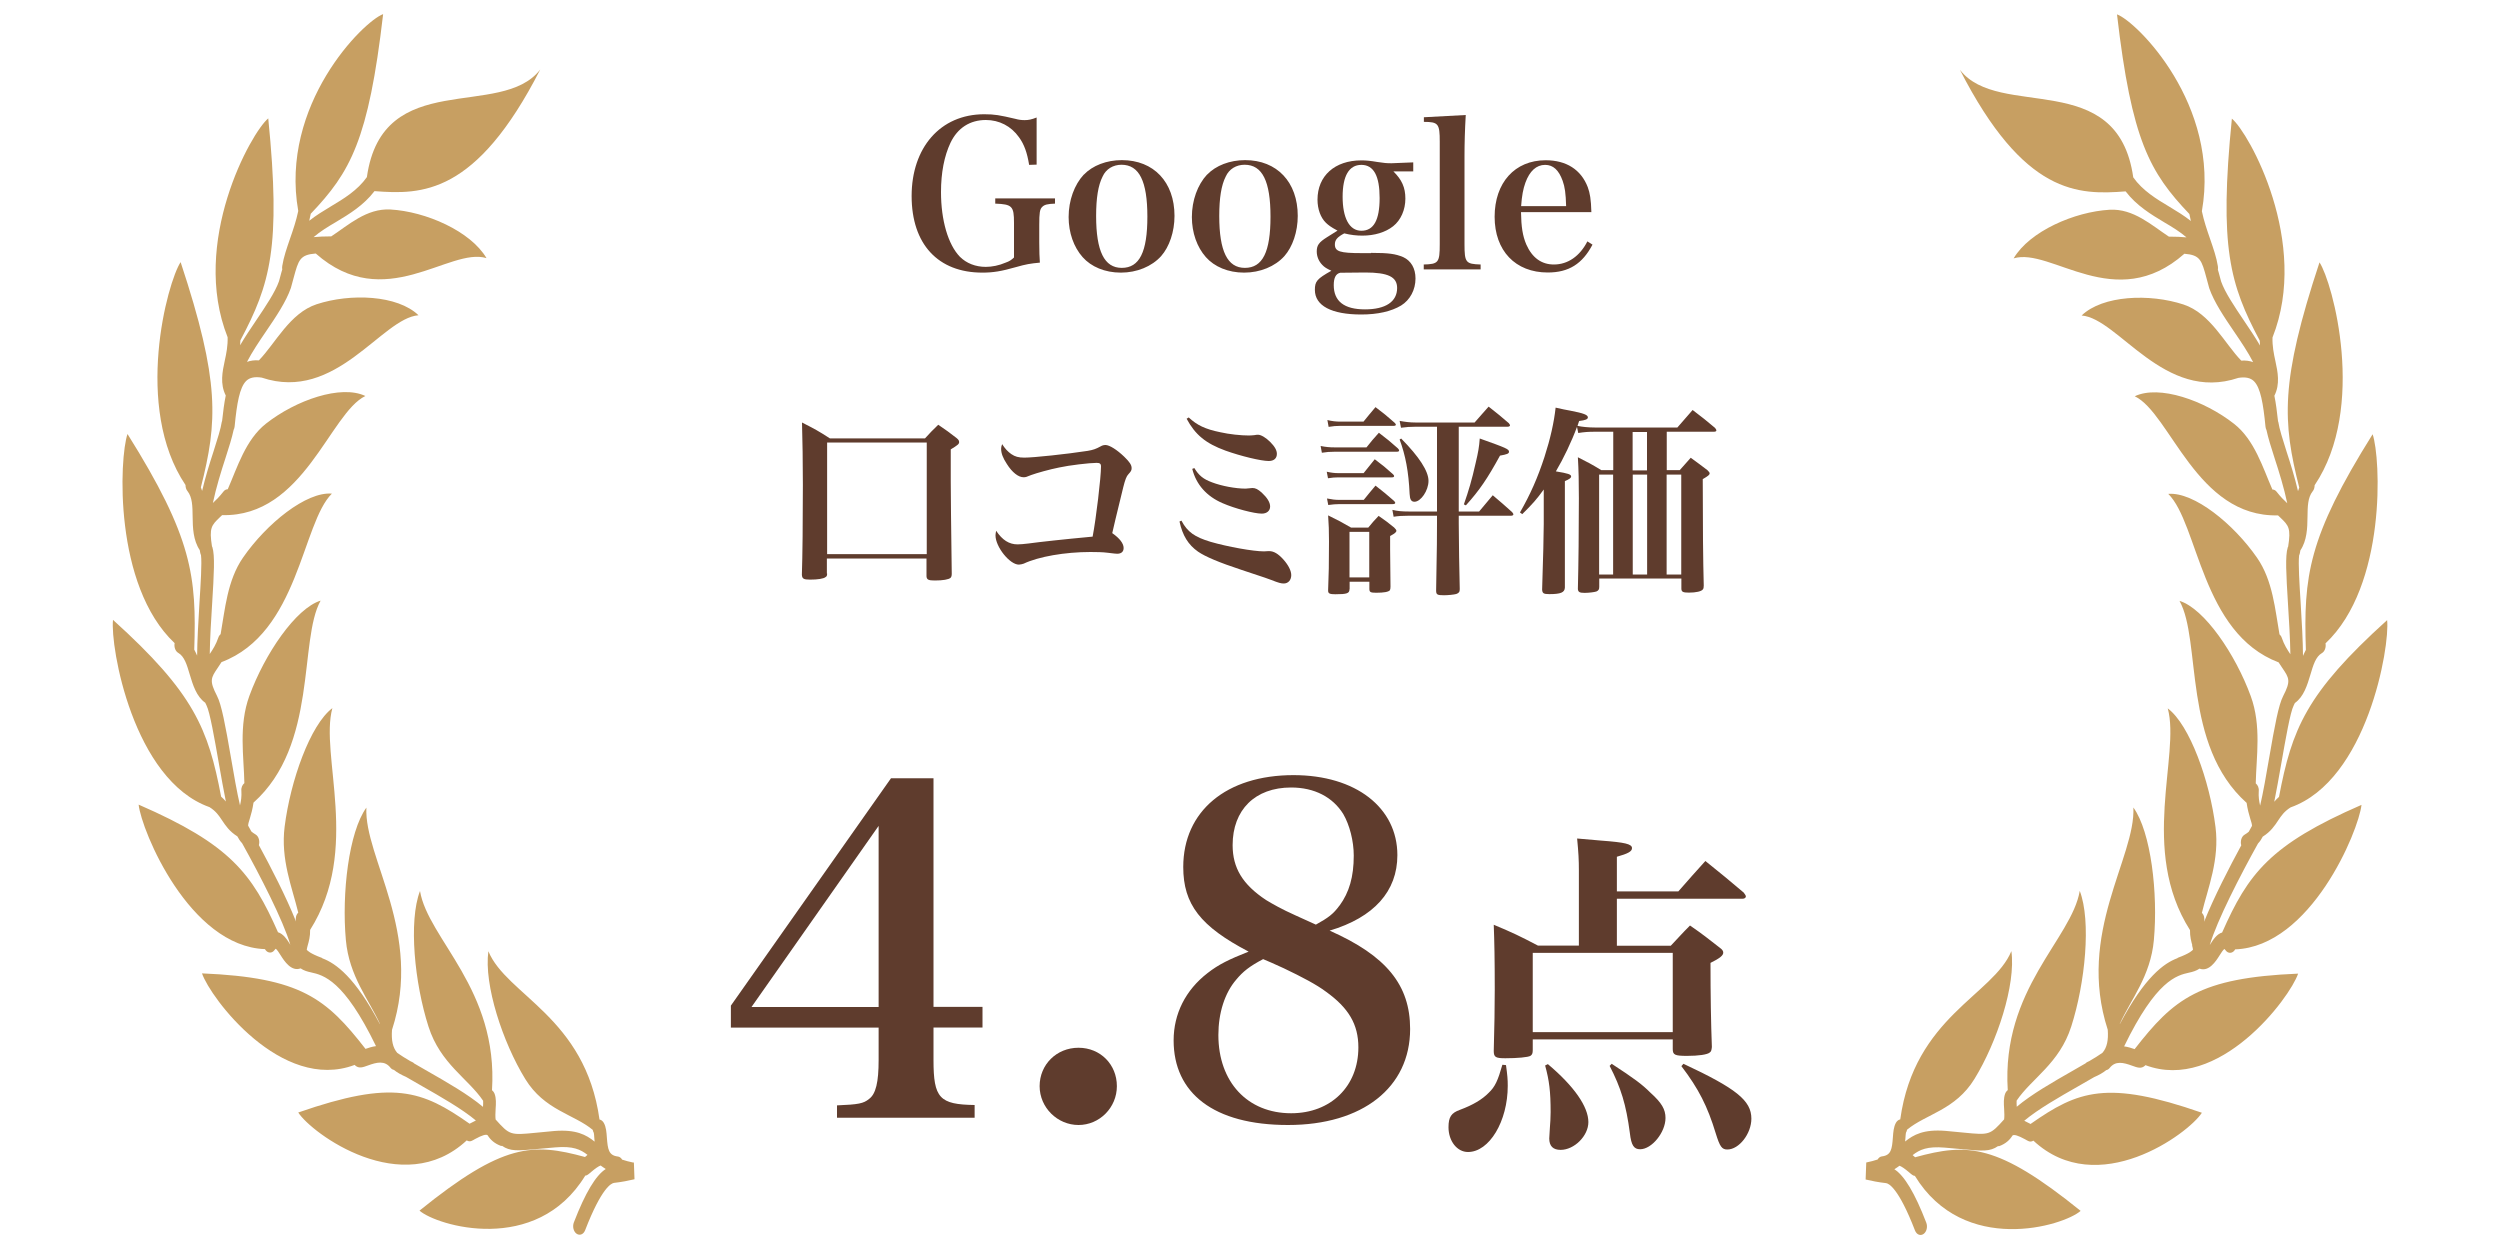
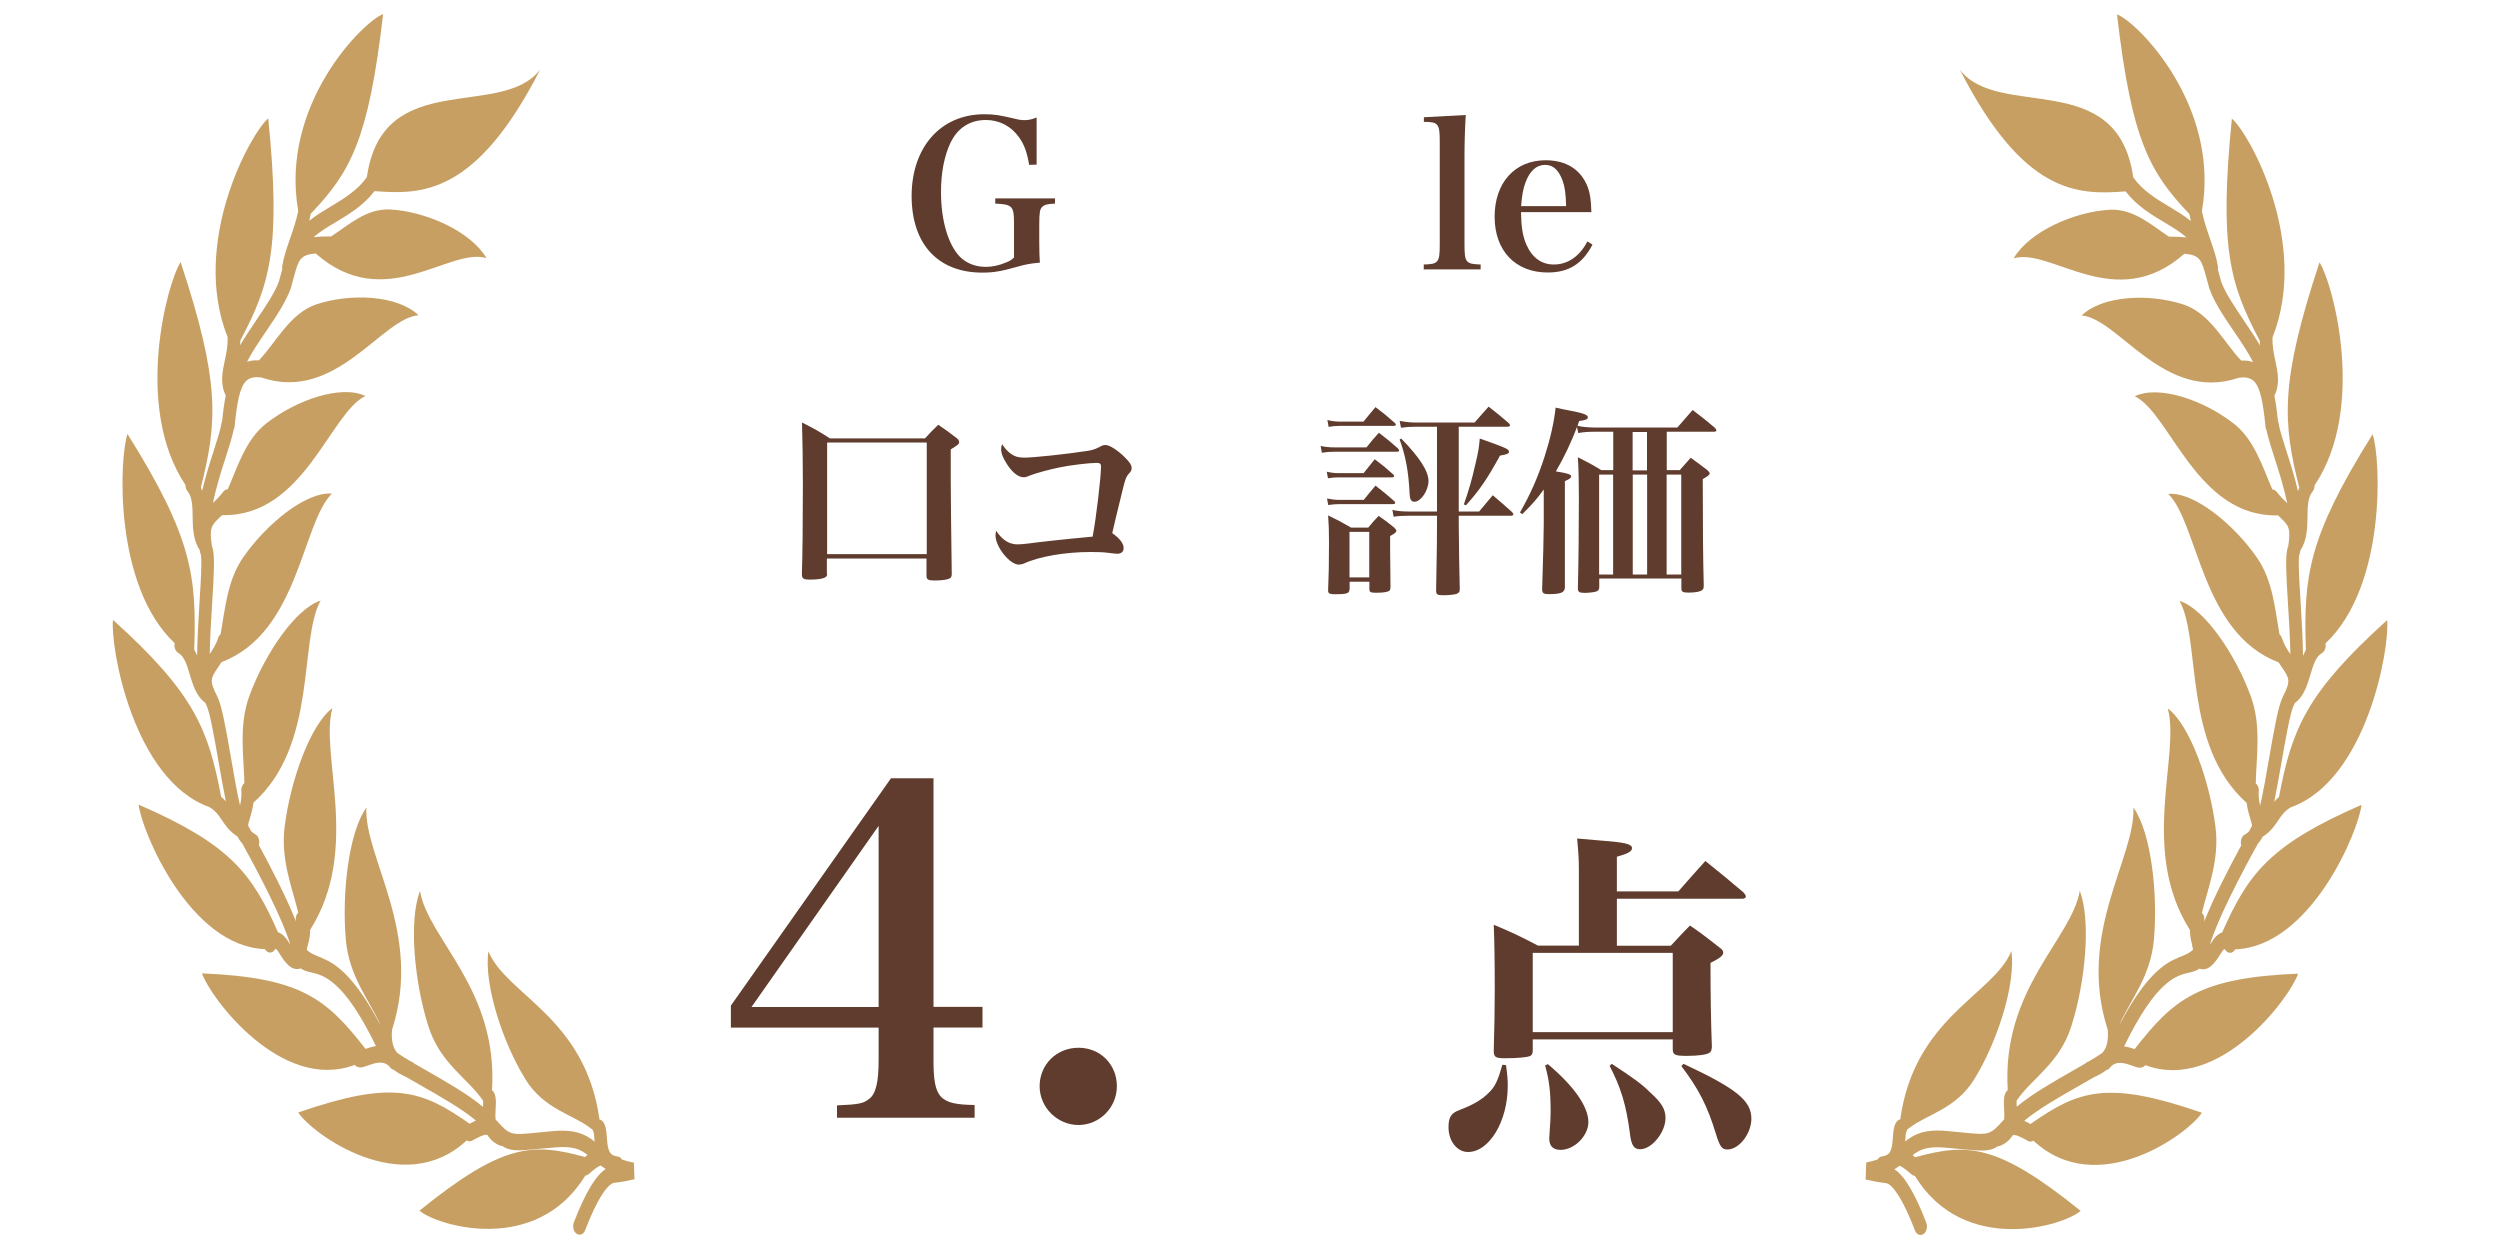
<svg xmlns="http://www.w3.org/2000/svg" id="_レイヤー_1" data-name="レイヤー_1" version="1.1" viewBox="0 0 200 100">
  <defs>
    <style>
      .st0 {
        fill: #5f3c2d;
      }

      .st1 {
        fill: #c79f62;
      }
    </style>
  </defs>
  <g>
    <path class="st1" d="M175.39,75.64c-.09-.31-.2-.72-.19-1.23-4.07-6.43-.75-13.99-1.78-17.74,1.77,1.33,3.36,5.82,3.82,9.49.33,2.62-.6,4.85-1.09,6.87.17.16.24.44.18.71.78-1.96,2.02-4.36,2.97-6.11-.09-.32.01-.7.26-.85.15-.09.26-.17.34-.24.1-.17.18-.33.26-.47,0-.14-.06-.32-.14-.58-.1-.33-.22-.76-.29-1.26-5.17-4.62-3.6-12.99-5.37-16.16,1.99.61,4.48,4.28,5.7,7.62.87,2.38.44,4.86.4,6.98.16.13.27.36.24.63h0c-.03.44.03.81.11,1.15.24-1.02.5-2.51.72-3.8.45-2.62.76-4.27,1.12-4.96.63-1.22.49-1.44-.07-2.26-.09-.13-.19-.28-.29-.44-6.19-2.34-6.42-11.1-8.83-13.48,2.05-.17,5.23,2.4,7.11,5.12,1.26,1.82,1.44,4.16,1.79,6.12.08.07.14.15.18.27.19.56.44.95.69,1.32-.02-1.28-.11-2.76-.19-4.01-.15-2.44-.23-3.85-.02-4.54,0-.02.02-.03.03-.05.24-1.49.04-1.7-.63-2.34-.06-.05-.11-.11-.18-.17-6.53.16-8.61-8.16-11.46-9.53,1.95-.93,5.56.33,7.95,2.21,1.63,1.28,2.29,3.49,3.06,5.25.12,0,.25.06.34.18.31.4.59.68.85.92-.26-1.24-.66-2.53-1.01-3.6-.28-.87-.52-1.63-.65-2.25-.04-.08-.07-.17-.08-.27h0c-.18-1.86-.4-3.12-.92-3.64-.28-.28-.7-.36-1.25-.27-5.95,2-9.59-4.76-12.54-4.99,1.68-1.62,5.44-1.77,8.15-.88,2.15.71,3.29,3.12,4.62,4.49.35-.03.67.02.95.12-.4-.78-.97-1.63-1.51-2.42-.83-1.22-1.61-2.38-2-3.49-.09-.32-.16-.58-.22-.81-.39-1.44-.5-1.85-1.77-1.95-5.52,4.88-10.68-.54-13.66.37,1.28-2.17,4.87-3.73,7.68-3.89,1.91-.11,3.37,1.25,4.74,2.15.56,0,1.02.02,1.41.06-.52-.45-1.14-.83-1.79-1.21-1.05-.63-2.21-1.33-3.08-2.47-3.78.29-8.12.32-13.26-9.73,3.12,4.06,12.62-.22,13.87,8.61.75,1.06,1.84,1.72,2.91,2.36.58.35,1.16.7,1.7,1.13-.04-.18-.08-.37-.12-.56-3.17-3.33-4.62-5.88-5.79-15.97,1.58.57,8.29,7.25,6.79,15.75.16.77.41,1.5.66,2.22.26.76.51,1.47.62,2.18.02.09.01.19,0,.28.02.07.04.13.06.2.06.23.13.47.2.74.31.88,1.08,2.02,1.82,3.12.46.68.91,1.35,1.29,2,0-.13-.02-.26-.02-.39-2.39-4.5-3.26-7.45-2.23-17.76,1.37,1.13,6.26,9.92,3.25,17.51-.02.68.1,1.29.23,1.88.19.87.39,1.85-.08,2.78.13.62.21,1.31.29,2.02,0,.03.02.06.03.1h0c.07.5.35,1.39.65,2.33.32.98.66,2.07.92,3.18.03-.1.06-.19.1-.28-1.33-5.26-1.55-8.43,1.62-18.02,1.05,1.58,3.79,11.61-.39,17.83,0,.18-.05.36-.16.49-.39.49-.4,1.21-.41,2.04-.01.89-.04,1.89-.57,2.68-.01.07-.02.14-.04.22h0c-.01.07-.04.12-.06.18-.08.64.03,2.35.12,3.76.1,1.64.18,3.07.19,4.28.07-.17.15-.32.23-.48-.19-5.86.15-8.97,5.34-17.25.65,1.88,1.13,12.11-3.77,16.73.06.31-.06.65-.29.78-.49.28-.69.95-.92,1.73-.25.83-.53,1.76-1.24,2.26-.03.07-.06.13-.1.21-.27.52-.65,2.72-.96,4.48-.23,1.29-.41,2.35-.59,3.21.11-.13.23-.26.38-.39,1.03-5.41,2.15-8.27,8.65-14.14.23,2.13-1.6,12.81-7.72,14.98-.51.32-.74.66-1,1.05-.28.42-.59.89-1.23,1.29-.09.18-.21.37-.38.55-1.42,2.55-3.28,6.16-3.86,8.13,0,0,0-.01.01-.02.26-.42.56-.87.98-.99,2.08-4.7,3.81-7.02,11.15-10.21-.23,2.09-4.06,11.34-10.11,11.56-.01.02-.02.05-.04.07-.2.27-.52.27-.71.02h0c-.06-.08-.09-.11-.11-.12,0,0,0,0,0,0-.09.05-.28.34-.39.52-.29.46-.85,1.33-1.6,1.05-.26.18-.55.26-.83.32-.99.22-2.63.6-5.2,5.9.32.04.6.14.84.22,3.13-4.02,5.16-5.71,13.08-6.04-.66,1.95-6.35,9.54-12.22,7.32-.01.02-.02.04-.04.05h0c-.29.26-.6.15-1.01,0-.71-.26-1.34-.42-1.81.18h0c-.08.1-.17.15-.27.17-.27.22-.6.4-.97.56-.38.22-.81.47-1.32.76-1.44.82-3.16,1.8-4.27,2.73.17.08.33.16.47.24.01,0,.02.01.03.02,3.82-2.68,6.12-3.54,13.71-.9-1.06,1.66-8.34,7.02-13.48,2.23-.12.08-.26.1-.39.04-.08-.03-.17-.09-.28-.15-.55-.3-.88-.4-1-.3-.22.36-.55.66-1.06.85-.04.01-.07,0-.1,0-.63.44-1.24.4-2.8.25l-1.46-.13c-1.4-.12-2.01.16-2.57.6.07.06.14.11.2.17,4.19-1.15,6.57-1.1,13.24,4.29-1.36,1.2-9.34,3.62-13.26-2.8-.07,0-.14-.03-.21-.08-.08-.05-.16-.13-.26-.21-.34-.29-.59-.46-.76-.52-.13.09-.26.19-.41.28.8.51,1.64,1.91,2.55,4.27.13.33.03.74-.22.91-.25.17-.55.05-.68-.28-1.32-3.42-2.11-3.77-2.32-3.79-.62-.07-1.16-.18-1.63-.29l.05-1.36c.34-.07.64-.15.91-.24.08-.14.21-.24.35-.25h0c.73-.09.8-.58.87-1.51.03-.43.06-.84.24-1.17.09-.16.21-.25.35-.28,1.14-8.2,7.44-9.94,8.89-13.46.37,2.68-1.15,7.29-2.95,10.22-1.53,2.5-3.89,2.81-5.4,4.07-.01.07-.03.14-.07.21h0s0-.02,0-.02c-.03.08-.05.35-.06.53,0,.07-.01.14-.02.22.68-.55,1.49-.99,3.23-.85l1.47.14c2.04.2,2.09.2,3.22-1.06.03-.23.02-.51,0-.85-.03-.43-.05-.84.08-1.2.05-.13.13-.23.21-.29-.51-8.1,5.11-12.08,5.76-15.94.93,2.42.43,7.39-.68,10.85-.95,2.97-3.17,4.15-4.37,5.93-.01.09,0,.33.01.49,1.17-.99,2.9-1.98,4.46-2.87.33-.19.69-.39,1.04-.6.05-.06.12-.1.19-.13.04-.01.07-.03.11-.05.41-.24.78-.47,1.06-.67.36-.42.48-1,.42-1.84-2.51-7.73,2.24-13.78,2.05-17.78,1.41,1.95,1.98,6.88,1.64,10.6-.26,2.89-1.85,4.77-2.72,6.69,0,.01,0,.02,0,.03,1.99-3.77,3.53-4.86,4.59-5.26.02,0,.03-.03.05-.04.95-.35,1.17-.59,1.21-.65,0-.07-.05-.24-.08-.36" />
    <path class="st1" d="M50.68,93.01c-.34-.07-.64-.15-.91-.24-.08-.14-.21-.24-.35-.25h0c-.73-.09-.8-.58-.87-1.51-.03-.43-.06-.84-.24-1.17-.09-.16-.21-.25-.35-.28-1.14-8.2-7.44-9.94-8.89-13.46-.37,2.68,1.15,7.29,2.95,10.22,1.53,2.5,3.89,2.81,5.4,4.07.01.07.03.14.07.21h0s0-.02,0-.02c.03.08.05.35.06.53,0,.07.01.14.02.22-.68-.55-1.49-.99-3.23-.85l-1.47.14c-2.04.2-2.09.2-3.22-1.06-.03-.23-.02-.51,0-.85.03-.43.05-.84-.08-1.2-.05-.13-.13-.23-.21-.29.51-8.1-5.11-12.08-5.76-15.94-.93,2.42-.43,7.39.68,10.85.95,2.97,3.17,4.15,4.37,5.93.01.09,0,.33-.01.49-1.17-.99-2.9-1.98-4.46-2.87-.33-.19-.69-.39-1.04-.6-.05-.06-.12-.1-.19-.13-.04-.01-.07-.03-.11-.05-.41-.24-.78-.47-1.06-.67-.36-.42-.48-1-.42-1.84,2.51-7.73-2.24-13.78-2.05-17.78-1.41,1.95-1.98,6.88-1.64,10.6.26,2.89,1.85,4.77,2.72,6.69,0,.01,0,.02,0,.03-1.99-3.77-3.53-4.86-4.59-5.26-.02,0-.03-.03-.05-.04-.95-.35-1.17-.59-1.21-.65,0-.07.05-.24.08-.36.09-.31.2-.72.19-1.23,4.07-6.43.75-13.99,1.78-17.74-1.77,1.33-3.36,5.82-3.82,9.49-.33,2.62.6,4.85,1.09,6.87-.17.16-.24.44-.18.71-.78-1.96-2.02-4.36-2.97-6.11.09-.32-.01-.7-.26-.85-.15-.09-.26-.17-.34-.24-.1-.17-.18-.33-.26-.47,0-.14.06-.32.14-.58.1-.33.22-.76.29-1.26,5.17-4.62,3.6-12.99,5.37-16.16-1.99.61-4.48,4.28-5.7,7.62-.87,2.38-.44,4.86-.4,6.98-.16.13-.27.36-.24.63h0c.03.44-.03.81-.11,1.15-.24-1.02-.5-2.51-.72-3.8-.45-2.62-.76-4.27-1.12-4.96-.63-1.22-.49-1.44.07-2.26.09-.13.19-.28.29-.44,6.19-2.34,6.42-11.1,8.83-13.48-2.05-.17-5.23,2.4-7.11,5.12-1.26,1.82-1.44,4.16-1.79,6.12-.08.07-.14.15-.18.27-.19.56-.44.95-.69,1.32.02-1.28.11-2.76.19-4.01.15-2.44.23-3.85.02-4.54,0-.02-.02-.03-.03-.05-.24-1.49-.04-1.7.63-2.34.06-.05.11-.11.18-.17,6.53.16,8.61-8.16,11.46-9.53-1.95-.93-5.56.33-7.95,2.21-1.63,1.28-2.29,3.49-3.06,5.25-.12,0-.25.06-.34.18-.31.4-.59.68-.85.92.26-1.24.66-2.53,1.01-3.6.28-.87.52-1.63.65-2.25.04-.08.07-.17.08-.27h0c.18-1.86.4-3.12.92-3.64.28-.28.7-.36,1.25-.27,5.95,2,9.59-4.76,12.54-4.99-1.68-1.62-5.44-1.77-8.15-.88-2.15.71-3.29,3.12-4.62,4.49-.35-.03-.67.02-.95.12.4-.78.97-1.63,1.51-2.42.83-1.22,1.61-2.38,2-3.49.09-.32.16-.58.22-.81.39-1.44.5-1.85,1.77-1.95,5.52,4.88,10.68-.54,13.66.37-1.28-2.17-4.87-3.73-7.68-3.89-1.91-.11-3.37,1.25-4.74,2.15-.56,0-1.02.02-1.41.06.52-.45,1.14-.83,1.79-1.21,1.05-.63,2.21-1.33,3.08-2.47,3.78.29,8.12.32,13.26-9.73-3.12,4.06-12.62-.22-13.87,8.61-.75,1.06-1.84,1.72-2.91,2.36-.58.35-1.16.7-1.7,1.13.04-.18.08-.37.12-.56,3.17-3.33,4.62-5.88,5.79-15.97-1.58.57-8.29,7.25-6.79,15.75-.16.77-.41,1.5-.66,2.22-.26.76-.51,1.47-.62,2.18-.02.09-.01.19,0,.28-.02.07-.04.13-.06.2-.06.23-.13.47-.2.74-.31.88-1.08,2.02-1.82,3.12-.46.68-.91,1.35-1.29,2,0-.13.02-.26.02-.39,2.39-4.5,3.26-7.45,2.23-17.76-1.37,1.13-6.26,9.92-3.25,17.51.02.68-.1,1.29-.23,1.88-.19.87-.39,1.85.08,2.78-.13.62-.21,1.31-.29,2.02,0,.03-.02.06-.03.1h0c-.07.5-.35,1.39-.65,2.33-.32.98-.66,2.07-.92,3.18-.03-.1-.06-.19-.1-.28,1.33-5.26,1.55-8.43-1.62-18.02-1.05,1.58-3.79,11.61.39,17.83,0,.18.05.36.16.49.39.49.4,1.21.41,2.04.01.89.04,1.89.57,2.68.01.07.02.14.04.22h0c.01.07.04.12.06.18.08.64-.03,2.35-.12,3.76-.1,1.64-.18,3.07-.19,4.28-.07-.17-.15-.32-.23-.48.19-5.86-.15-8.97-5.34-17.25-.65,1.88-1.13,12.11,3.77,16.73-.06.31.06.65.29.78.49.28.69.95.92,1.73.25.83.53,1.76,1.24,2.26.03.07.06.13.1.21.27.52.65,2.72.96,4.48.23,1.29.41,2.35.59,3.21-.11-.13-.23-.26-.38-.39-1.03-5.41-2.15-8.27-8.65-14.14-.23,2.13,1.6,12.81,7.72,14.98.51.32.74.66,1,1.05.28.42.59.89,1.23,1.29.09.18.21.37.38.55,1.42,2.55,3.28,6.16,3.86,8.13,0,0,0-.01-.01-.02-.26-.42-.56-.87-.98-.99-2.08-4.7-3.81-7.02-11.15-10.21.23,2.09,4.06,11.34,10.11,11.56.01.02.02.05.04.07.2.27.52.27.71.02h0c.06-.08.09-.11.11-.12,0,0,0,0,0,0,.09.05.28.34.39.52.29.46.85,1.33,1.6,1.05.26.18.55.26.83.32.99.22,2.63.6,5.2,5.9-.32.04-.6.14-.84.22-3.13-4.02-5.16-5.71-13.08-6.04.66,1.95,6.35,9.54,12.22,7.32.01.02.02.04.04.05h0c.29.26.6.15,1.01,0,.71-.26,1.34-.42,1.81.18h0c.08.1.17.15.27.17.27.22.6.4.97.56.38.22.81.47,1.32.76,1.44.82,3.16,1.8,4.27,2.73-.17.08-.33.16-.47.24-.01,0-.02.01-.03.02-3.82-2.68-6.12-3.54-13.71-.9,1.06,1.66,8.34,7.02,13.48,2.23.12.08.26.1.39.04.08-.03.17-.09.28-.15.55-.3.88-.4,1-.3.22.36.55.66,1.06.85.04.01.07,0,.1,0,.63.44,1.24.4,2.8.25l1.46-.13c1.4-.12,2.01.16,2.57.6-.07.06-.14.11-.2.17-4.19-1.15-6.57-1.1-13.24,4.29,1.36,1.2,9.34,3.62,13.26-2.8.07,0,.14-.03.21-.08.08-.05.16-.13.26-.21.34-.29.59-.46.76-.52.13.09.26.19.41.28-.8.51-1.64,1.91-2.55,4.27-.13.33-.03.74.22.91.25.17.55.05.68-.28,1.32-3.42,2.11-3.77,2.32-3.79.62-.07,1.16-.18,1.63-.29l-.05-1.36Z" />
  </g>
  <g>
    <g>
      <path class="st0" d="M84.4,15.87v.42c-.58.02-.85.08-1.02.26-.2.18-.24.49-.24,1.45v1.38c0,.85.02,1.11.05,1.63-.76.07-1.12.13-1.92.36-1.16.33-1.82.44-2.68.44-3.55,0-5.66-2.28-5.66-6.13s2.28-6.54,5.81-6.54c.83,0,1.22.07,2.5.37.24.07.49.1.73.1.31,0,.55-.05.96-.21v3.77l-.6.02c-.16-.98-.39-1.63-.81-2.21-.63-.89-1.58-1.38-2.65-1.38-1.27,0-2.26.63-2.83,1.82-.5,1.06-.76,2.39-.76,3.95,0,2.26.57,4.2,1.51,5.17.52.52,1.25.81,2.07.81.49,0,1.06-.11,1.59-.34.31-.11.44-.2.67-.41v-2.78c0-1.33-.15-1.48-1.5-1.53v-.42h4.8Z" />
-       <path class="st0" d="M86.71,13.97c.7-.73,1.81-1.16,3.04-1.16,2.55,0,4.21,1.76,4.21,4.46,0,1.27-.41,2.47-1.07,3.22-.75.83-1.94,1.32-3.22,1.32s-2.38-.47-3.06-1.24c-.71-.8-1.12-1.95-1.12-3.21,0-1.33.46-2.59,1.22-3.4ZM89.74,21.43c1.42,0,2.05-1.27,2.05-4.1s-.65-4.15-2.07-4.15c-.67,0-1.24.34-1.51.94-.36.7-.52,1.74-.52,3.16,0,2.81.65,4.15,2.05,4.15Z" />
-       <path class="st0" d="M96.57,13.97c.7-.73,1.81-1.16,3.04-1.16,2.55,0,4.21,1.76,4.21,4.46,0,1.27-.41,2.47-1.07,3.22-.75.83-1.94,1.32-3.22,1.32s-2.38-.47-3.06-1.24c-.71-.8-1.12-1.95-1.12-3.21,0-1.33.46-2.59,1.22-3.4ZM99.59,21.43c1.42,0,2.05-1.27,2.05-4.1s-.65-4.15-2.07-4.15c-.67,0-1.24.34-1.51.94-.36.7-.52,1.74-.52,3.16,0,2.81.65,4.15,2.05,4.15Z" />
-       <path class="st0" d="M109.69,20.23c1.42,0,1.95.08,2.57.34.62.29.98.89.98,1.71,0,.91-.44,1.72-1.15,2.16-.78.47-1.87.72-3.19.72-2.38,0-3.71-.7-3.71-1.97,0-.68.16-.88,1.32-1.53-.39-.18-.55-.28-.73-.47-.28-.29-.44-.67-.44-1.07,0-.49.16-.73.83-1.15l.83-.52c-.54-.29-.73-.44-.93-.63-.42-.41-.67-1.09-.67-1.85,0-1.9,1.38-3.14,3.51-3.14.37,0,.7.03,1.29.13.52.08.72.1,1.12.1.03,0,.6-.02,1.74-.07v.72h-1.59c.68.67.96,1.29.96,2.18s-.36,1.72-.98,2.21-1.5.75-2.46.75c-.47,0-.93-.05-1.45-.18-.55.29-.75.52-.75.88,0,.57.39.7,2.16.7h.73ZM107.22,21.82c-.36.08-.52.41-.52.99,0,1.29.83,1.94,2.5,1.94s2.57-.63,2.57-1.71c0-.89-.72-1.24-2.55-1.24l-2,.02ZM108.91,18.46c.99,0,1.46-.86,1.46-2.62s-.47-2.65-1.46-2.65-1.5.88-1.5,2.55.52,2.72,1.5,2.72Z" />
      <path class="st0" d="M113.89,21.16c1.19-.03,1.29-.15,1.29-1.63v-8.2c0-1.43-.11-1.58-1.27-1.58v-.37l3.35-.18c-.07,1.2-.1,2.24-.1,3.33v7c0,1.48.1,1.59,1.29,1.63v.39h-4.55v-.39Z" />
      <path class="st0" d="M121.68,16.96c.02,1.2.13,1.9.42,2.59.47,1.07,1.22,1.61,2.21,1.61,1.12,0,2.08-.67,2.68-1.85l.41.26c-.81,1.54-1.9,2.23-3.58,2.23-2.59,0-4.25-1.74-4.25-4.46s1.61-4.52,4.08-4.52c1.66,0,2.83.75,3.37,2.15.18.49.26.98.29,2h-5.64ZM125.29,16.49c-.03-1.03-.1-1.53-.28-2.03-.31-.86-.76-1.27-1.4-1.27-.7,0-1.24.49-1.58,1.43-.18.5-.28,1.03-.34,1.87h3.59Z" />
      <path class="st0" d="M66.17,45.88c0,.16-.03.24-.13.29-.16.13-.63.2-1.24.2-.52,0-.63-.08-.65-.39.05-1.51.08-4.16.08-7.19,0-1.77-.03-3.61-.07-4.99,1.02.52,1.32.68,2.23,1.27h7.61c.44-.49.59-.63,1.06-1.09.67.46.86.59,1.46,1.06.16.13.21.21.21.33,0,.15-.11.24-.67.58v2.55c0,1.14.03,3.61.08,7.4,0,.16-.03.26-.1.33-.15.13-.62.21-1.25.21-.52,0-.65-.07-.67-.33v-1.43h-7.97v1.2ZM66.17,44.33h7.97v-8.93h-7.97v8.93Z" />
      <path class="st0" d="M80.91,36.33c.29.2.57.28,1.04.28.73,0,3.37-.28,5.06-.54.46-.08.65-.15,1.04-.36.13-.08.26-.11.39-.11.31,0,.91.37,1.5.94.42.41.59.65.59.91,0,.18-.05.26-.26.49-.15.15-.26.44-.41,1.04s-.18.72-.62,2.55c-.11.49-.2.85-.26,1.12.6.42.91.83.91,1.19,0,.29-.18.46-.52.46-.13,0-.23-.02-.76-.08-.39-.05-.85-.06-1.38-.06-2.03,0-4.15.37-5.33.93-.08.03-.28.08-.39.08-.73,0-1.87-1.42-1.87-2.34,0-.1.02-.2.05-.37.5.75,1.04,1.09,1.72,1.09.18,0,.55-.03.86-.07q.73-.1,2.03-.24c.8-.08,1.84-.2,3.11-.31.28-1.45.67-4.75.67-5.61,0-.23-.1-.29-.36-.29-.55,0-2.18.19-2.99.37-.76.15-1.79.44-2.23.6-.39.16-.44.18-.62.18-.41,0-.91-.39-1.33-1.06-.31-.47-.46-.85-.46-1.22,0-.11.02-.2.08-.37.24.37.44.59.75.81Z" />
-       <path class="st0" d="M94.52,41.66c.47.89,1.04,1.3,2.34,1.69,1.35.39,3.4.76,4.26.76q.08,0,.34-.02h.08c.36,0,.72.21,1.14.68.39.44.62.89.62,1.24,0,.39-.24.67-.6.67-.21,0-.41-.05-.99-.28-.29-.11-.33-.13-2.39-.81-1.79-.59-2.9-1.06-3.48-1.46-.78-.55-1.24-1.29-1.48-2.41l.16-.07ZM95.09,33.39c.68.63,1.32.94,2.54,1.19.7.16,1.64.26,2.29.26.16,0,.31-.02.44-.03.13-.03.2-.03.29-.03.23,0,.62.23.96.57.37.37.54.67.54.96,0,.36-.24.57-.65.57-.62,0-2.23-.39-3.46-.83-1.59-.58-2.42-1.27-3.11-2.55l.16-.1ZM95.55,37.45c.36.59.71.88,1.42,1.14.76.29,1.87.5,2.68.5.08,0,.21-.02.33-.03.13-.02.15-.02.21-.02.26,0,.44.1.75.37.44.41.67.78.67,1.11,0,.34-.26.57-.67.57-.6,0-2.16-.41-3.12-.83-1.29-.55-2.13-1.5-2.44-2.75l.18-.07Z" />
      <path class="st0" d="M105.66,35.68c.39.08.72.11,1.09.11h2.57c.41-.52.54-.67.99-1.17.68.52.88.68,1.51,1.24.08.08.11.13.11.18,0,.07-.07.1-.21.1h-4.98c-.39,0-.6.02-.99.08l-.1-.54ZM106.15,37.74c.36.08.62.11.91.11h2.03c.39-.49.5-.63.89-1.11.65.49.85.65,1.45,1.19.07.07.1.11.1.15,0,.08-.06.11-.2.11h-4.28c-.29,0-.46.02-.81.07l-.1-.52ZM106.17,39.88c.42.08.63.11.98.11h1.95c.41-.5.52-.65.94-1.14.67.52.86.68,1.48,1.22.06.07.1.11.1.15,0,.08-.08.11-.23.11h-4.25c-.29,0-.49.02-.88.07l-.1-.52ZM106.18,33.6c.39.1.72.13,1.06.13h1.84c.41-.5.54-.67.96-1.16.68.52.89.68,1.53,1.25.06.07.1.11.1.15,0,.06-.06.1-.19.1h-4.28c-.33,0-.52.02-.91.08l-.1-.55ZM107.96,47.13c0,.34-.2.41-1.14.41-.44,0-.57-.06-.57-.28v-.05c.05-1.19.07-2.11.07-3.9,0-.93-.02-1.27-.07-2.08.83.41,1.09.54,1.84.98h1.37c.34-.42.46-.55.83-.94.57.39.73.52,1.24.93.13.13.18.2.18.26,0,.11-.11.21-.5.42v1.07c0,.34.02,1.35.03,2.99,0,.15-.02.21-.05.28-.11.13-.47.2-1.09.2-.46,0-.55-.05-.55-.31v-.57h-1.58v.6ZM107.96,46.19h1.58v-3.64h-1.58v3.64ZM116.69,40.92h1.64c.47-.55.62-.73,1.09-1.3.68.58.9.76,1.55,1.35.06.08.1.13.1.18,0,.07-.08.11-.21.11h-4.16v.6c0,1.24.05,4.21.08,5.27,0,.23-.07.31-.28.39-.18.05-.65.1-.98.1-.55,0-.63-.05-.63-.39.07-3.81.07-4.23.07-5.37v-.6h-2.31c-.46,0-.8.02-1.16.08l-.1-.55c.42.1.8.13,1.29.13h2.28v-6.78h-1.76c-.39,0-.7.02-1.12.08l-.11-.55c.44.08.81.13,1.25.13h4.75c.49-.55.63-.73,1.12-1.27.72.57.93.73,1.61,1.32.06.08.1.13.1.18,0,.06-.08.11-.21.11h-3.89v6.78ZM112.1,35.09c1.43,1.45,2.18,2.6,2.18,3.38s-.62,1.67-1.12,1.67c-.26,0-.37-.18-.39-.62-.08-1.79-.33-3.09-.8-4.36l.13-.08ZM117.11,40.35c.39-1.12.63-1.92.94-3.3.21-.89.28-1.29.33-1.97,2.13.76,2.34.85,2.34,1.06,0,.15-.16.21-.72.31-1.01,1.84-1.63,2.76-2.73,3.98l-.16-.08Z" />
      <path class="st0" d="M121.59,41.01c.86-1.5,1.43-2.81,1.97-4.46.47-1.46.76-2.76.89-3.94.5.11.89.2,1.16.24,1.09.21,1.42.34,1.42.54,0,.15-.2.23-.7.29-.07.2-.08.24-.13.39.37.08.88.13,1.37.13h6.62c.44-.5.85-.98,1.22-1.4.81.62,1.06.81,1.79,1.43.08.1.11.15.11.2,0,.08-.08.11-.23.11h-3.74v3.07h1.04c.37-.42.5-.57.88-.99.6.44.78.57,1.33.99.13.13.18.19.18.26,0,.11-.1.2-.55.46q0,5.61.08,8.51c0,.18-.02.24-.07.31-.11.16-.55.26-1.12.26-.49,0-.6-.07-.6-.33v-.8h-6.57v.67c0,.21-.06.29-.23.37-.15.05-.6.11-.94.11-.41,0-.52-.07-.54-.31.05-1.98.08-4.73.08-7.25,0-1.3-.02-2.23-.08-3.29.81.41,1.07.54,1.87,1.03h.96v-3.07h-1.5c-.49,0-.8.02-1.3.1l-.1-.49c-.42,1.15-1.09,2.55-1.69,3.56.98.16,1.22.24,1.22.41,0,.11-.13.21-.5.37v8.52c-.02.39-.33.52-1.25.52-.46,0-.55-.07-.57-.36.08-2.52.13-4.41.13-5.25v-2.76c-.58.8-.89,1.15-1.72,1.97l-.18-.13ZM129.05,37.97h-1.12v7.99h1.12v-7.99ZM130.61,37.63h1.15v-3.07h-1.15v3.07ZM131.77,37.97h-1.15v7.99h1.15v-7.99ZM134.5,37.97h-1.17v7.99h1.17v-7.99Z" />
    </g>
    <g>
      <path class="st0" d="M74.68,84.81c0,3.04.48,3.55,3.29,3.59v1.02h-11.01v-.99c1.72-.07,2.12-.15,2.56-.51.55-.4.77-1.35.77-3.11v-2.6h-11.82v-1.76l12.81-18.19h3.4v18.29h3.92v1.65h-3.92v2.6ZM70.29,66.07l-10.17,14.49h10.17v-14.49Z" />
      <path class="st0" d="M89.35,86.89c0,1.72-1.39,3.11-3.07,3.11s-3.11-1.39-3.11-3.11,1.35-3.07,3.11-3.07,3.07,1.35,3.07,3.07Z" />
-       <path class="st0" d="M112.81,82.32c0,4.68-3.81,7.68-9.77,7.68s-9.15-2.56-9.15-6.77c0-2.12.95-4.02,2.71-5.38.88-.69,1.72-1.1,3.29-1.72-3.84-2.01-5.23-3.77-5.23-6.77,0-4.46,3.44-7.35,8.82-7.35,4.98,0,8.31,2.6,8.31,6.4,0,2.89-1.87,4.98-5.42,6.04,4.54,2.01,6.44,4.35,6.44,7.87ZM98.9,78.37c-.92,1.06-1.43,2.67-1.43,4.43,0,3.77,2.34,6.26,5.82,6.26,3.18,0,5.38-2.16,5.38-5.27,0-1.83-.77-3.15-2.6-4.46-.73-.55-1.9-1.17-3.37-1.87-.48-.22-1.61-.73-1.65-.73-1.1.58-1.61.99-2.16,1.65ZM107.17,72.44c.77-1.06,1.13-2.3,1.13-3.99,0-1.17-.33-2.45-.84-3.33-.84-1.35-2.3-2.12-4.17-2.12-2.89,0-4.68,1.79-4.68,4.61,0,1.83.8,3.15,2.67,4.39.55.33,1.24.73,2.38,1.24.4.18,1.61.73,1.61.73.99-.55,1.39-.84,1.9-1.54Z" />
      <path class="st0" d="M120.48,85.21c.11.8.14,1.13.14,1.65,0,2.85-1.48,5.3-3.18,5.3-.88,0-1.56-.88-1.56-1.98,0-.82.22-1.15.93-1.4,1.02-.38,1.76-.82,2.28-1.35.52-.49.74-.99,1.1-2.25l.3.03ZM134.26,71.32c.96-1.1,1.26-1.43,2.17-2.44,1.34,1.07,1.76,1.43,3.07,2.53.11.14.17.25.17.3,0,.11-.11.19-.27.19h-10.05v3.76h4.31c.66-.69.85-.93,1.54-1.62,1.07.74,1.37.99,2.36,1.76.22.16.3.27.3.41,0,.22-.25.44-1.02.82q0,3.82.11,6.73c-.03.25-.05.36-.17.44-.19.17-.91.27-1.81.27-.99,0-1.15-.08-1.15-.55v-.77h-11.2v.85c0,.27-.05.38-.19.47-.19.11-1.04.19-2,.19-.77,0-.93-.08-.93-.58q.08-2.83.08-4.91c0-2.44-.03-3.82-.08-5.19,1.57.66,2.03.88,3.54,1.67h3.27v-6.04c0-.82-.03-1.37-.14-2.53.85.08,1.54.14,1.95.17,1.87.14,2.44.27,2.44.6,0,.27-.33.44-1.21.69v2.77h4.91ZM122.62,82.57h11.2v-6.34h-11.2v6.34ZM123.83,85.13c2.09,1.76,3.24,3.4,3.24,4.64,0,1.1-1.13,2.22-2.22,2.22-.6,0-.91-.3-.91-.91q0-.05.05-.85c.03-.41.06-.8.06-1.26,0-1.65-.11-2.53-.44-3.73l.22-.11ZM128.93,85.1c1.81,1.18,2.44,1.65,3.1,2.31.91.82,1.21,1.34,1.21,2.03,0,1.15-1.1,2.5-2.03,2.5-.49,0-.71-.3-.82-1.29-.3-2.28-.71-3.62-1.62-5.38l.17-.17ZM134.67,85.1c4.23,1.98,5.44,2.94,5.44,4.39,0,1.21-.99,2.47-1.92,2.47-.44,0-.6-.22-.93-1.29-.66-2.17-1.37-3.57-2.75-5.38l.17-.19Z" />
    </g>
  </g>
</svg>